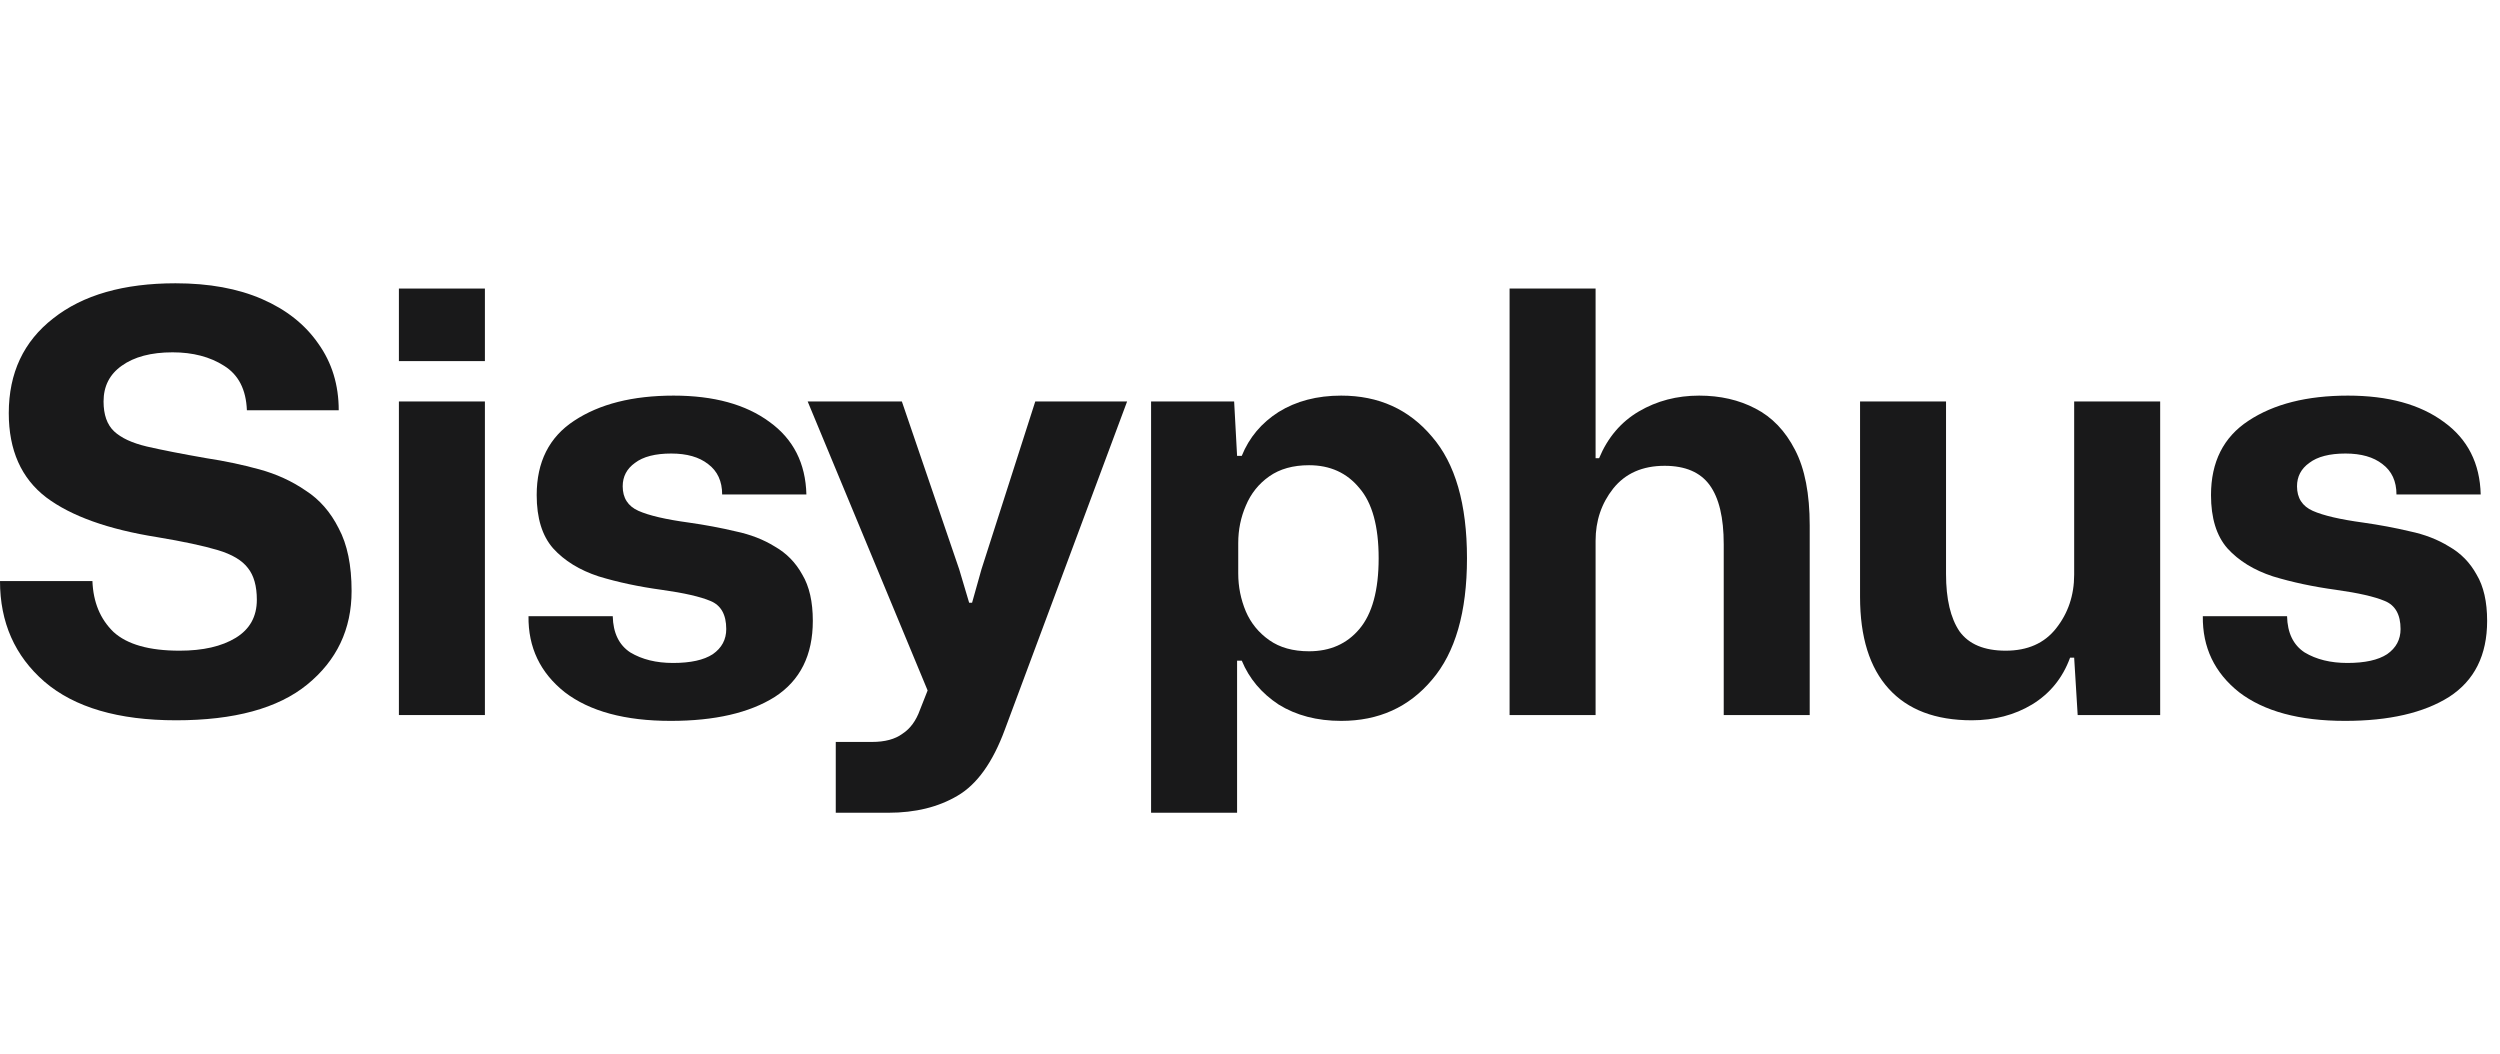
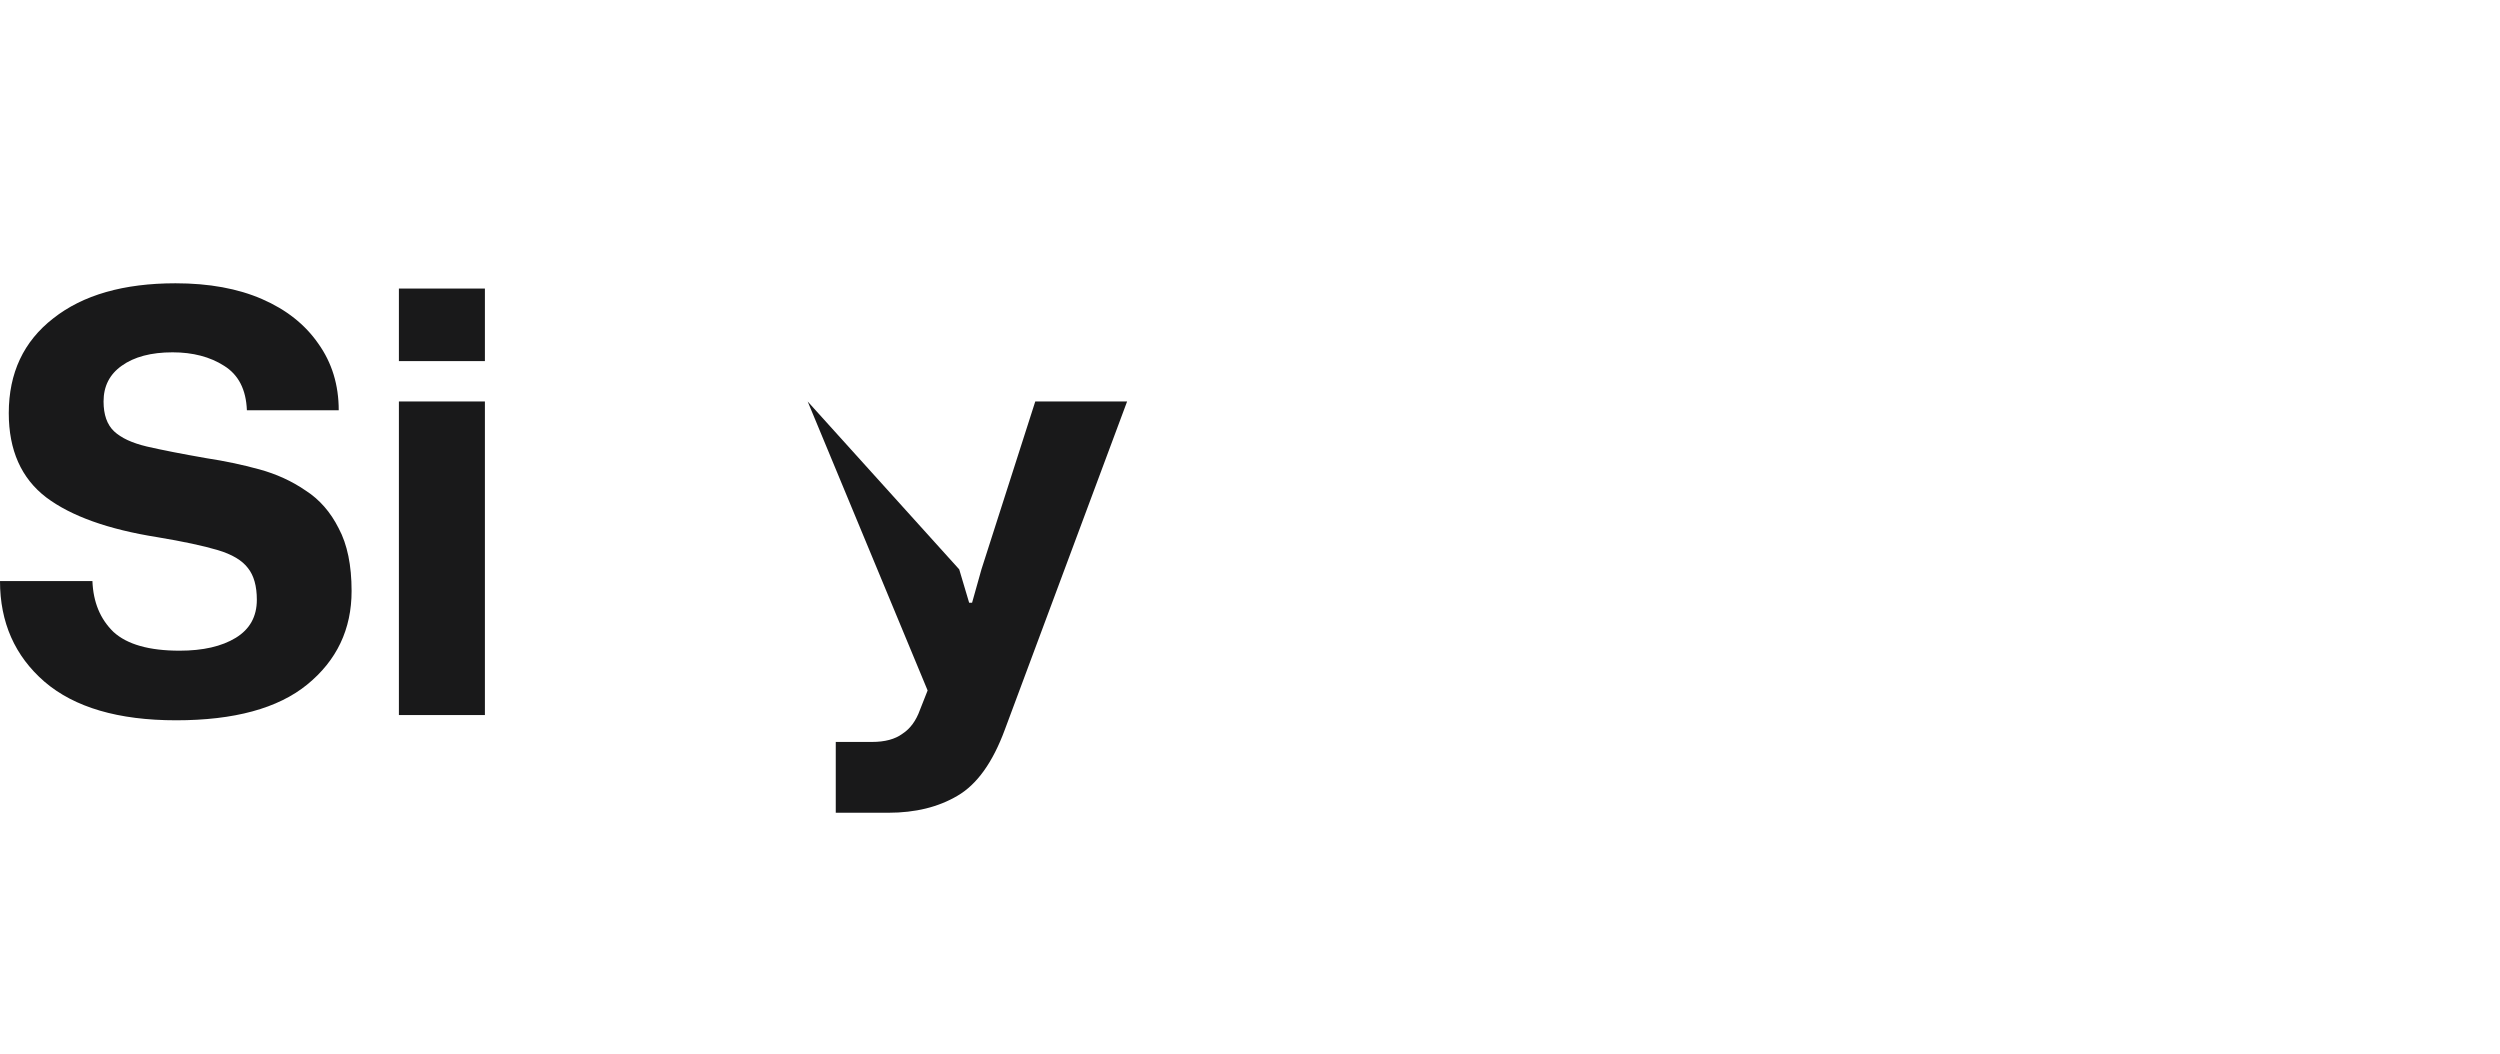
<svg xmlns="http://www.w3.org/2000/svg" fill="none" height="100%" overflow="visible" preserveAspectRatio="none" style="display: block;" viewBox="0 0 102 43" width="100%">
  <g id="Logotext">
    <g id="Vector">
      <path d="M7.185 29.388C4.829 29.388 3.039 28.863 1.814 27.813C0.605 26.763 -0 25.394 -0 23.707H3.771C3.803 24.567 4.089 25.259 4.631 25.784C5.187 26.293 6.087 26.548 7.328 26.548C8.283 26.548 9.046 26.373 9.619 26.023C10.192 25.673 10.479 25.156 10.479 24.471C10.479 23.914 10.359 23.485 10.12 23.182C9.882 22.864 9.468 22.617 8.879 22.442C8.29 22.267 7.471 22.092 6.421 21.917C4.416 21.599 2.904 21.058 1.886 20.294C0.867 19.514 0.358 18.369 0.358 16.857C0.358 15.218 0.963 13.929 2.172 12.99C3.381 12.035 5.044 11.558 7.161 11.558C8.529 11.558 9.707 11.773 10.693 12.203C11.68 12.632 12.444 13.237 12.985 14.017C13.542 14.796 13.82 15.703 13.82 16.738H10.073C10.041 15.894 9.731 15.29 9.142 14.924C8.569 14.558 7.869 14.375 7.041 14.375C6.166 14.375 5.474 14.558 4.965 14.924C4.471 15.274 4.225 15.759 4.225 16.38C4.225 16.921 4.368 17.326 4.654 17.597C4.941 17.867 5.386 18.074 5.991 18.218C6.612 18.361 7.423 18.52 8.426 18.695C9.158 18.806 9.874 18.957 10.574 19.148C11.274 19.339 11.903 19.626 12.46 20.008C13.033 20.374 13.486 20.891 13.82 21.559C14.17 22.212 14.345 23.063 14.345 24.113C14.345 25.673 13.741 26.946 12.531 27.932C11.338 28.903 9.556 29.388 7.185 29.388Z" fill="#19191A" />
      <path d="M16.275 14.733V11.773H19.784V14.733H16.275ZM16.275 29.174V16.38H19.784V29.174H16.275Z" fill="#19191A" />
-       <path d="M27.363 29.412C25.501 29.412 24.061 29.022 23.043 28.243C22.04 27.447 21.547 26.413 21.563 25.14H25C25.016 25.824 25.255 26.317 25.716 26.619C26.194 26.906 26.774 27.049 27.459 27.049C28.175 27.049 28.716 26.93 29.082 26.691C29.448 26.436 29.631 26.094 29.631 25.665C29.631 25.076 29.416 24.694 28.986 24.519C28.573 24.344 27.912 24.193 27.005 24.066C26.066 23.938 25.207 23.755 24.427 23.517C23.648 23.262 23.027 22.88 22.566 22.371C22.12 21.862 21.897 21.138 21.897 20.199C21.897 18.846 22.406 17.836 23.425 17.167C24.459 16.483 25.812 16.141 27.483 16.141C29.122 16.141 30.427 16.499 31.397 17.215C32.368 17.915 32.869 18.902 32.901 20.175H29.464C29.464 19.634 29.273 19.22 28.891 18.934C28.525 18.647 28.024 18.504 27.387 18.504C26.735 18.504 26.241 18.631 25.907 18.886C25.573 19.125 25.406 19.443 25.406 19.841C25.406 20.318 25.621 20.652 26.05 20.843C26.48 21.034 27.164 21.193 28.103 21.321C28.771 21.416 29.408 21.535 30.013 21.679C30.617 21.806 31.151 22.013 31.612 22.299C32.089 22.57 32.463 22.952 32.734 23.445C33.02 23.922 33.163 24.551 33.163 25.331C33.163 26.731 32.646 27.765 31.612 28.434C30.578 29.086 29.161 29.412 27.363 29.412Z" fill="#19191A" />
-       <path d="M34.099 33.16V30.271H35.579C36.104 30.271 36.518 30.16 36.82 29.937C37.139 29.73 37.377 29.404 37.536 28.959L37.847 28.171L32.953 16.38H36.796L39.136 23.23L39.541 24.591H39.661L40.043 23.23L42.239 16.38H45.986L40.997 29.77C40.504 31.107 39.86 32.006 39.064 32.468C38.284 32.929 37.345 33.16 36.248 33.16H34.099Z" fill="#19191A" />
-       <path d="M46.964 33.16V16.38H50.353L50.473 18.599H50.664C50.966 17.852 51.467 17.255 52.167 16.809C52.884 16.364 53.735 16.141 54.721 16.141C56.249 16.141 57.482 16.698 58.421 17.812C59.376 18.91 59.853 20.565 59.853 22.777C59.853 24.973 59.376 26.628 58.421 27.741C57.482 28.855 56.249 29.412 54.721 29.412C53.735 29.412 52.884 29.189 52.167 28.744C51.467 28.282 50.966 27.686 50.664 26.954H50.473V33.16H46.964ZM53.409 26.572C54.268 26.572 54.952 26.27 55.462 25.665C55.987 25.044 56.249 24.081 56.249 22.777C56.249 21.472 55.987 20.517 55.462 19.912C54.952 19.292 54.268 18.981 53.409 18.981C52.756 18.981 52.215 19.133 51.786 19.435C51.356 19.737 51.038 20.135 50.831 20.628C50.624 21.106 50.52 21.615 50.52 22.156V23.397C50.52 23.938 50.624 24.455 50.831 24.949C51.038 25.426 51.356 25.816 51.786 26.118C52.215 26.421 52.756 26.572 53.409 26.572Z" fill="#19191A" />
-       <path d="M61.591 29.174V11.773H65.1V18.695H65.243C65.594 17.852 66.135 17.215 66.867 16.785C67.599 16.356 68.418 16.141 69.325 16.141C70.184 16.141 70.948 16.316 71.617 16.666C72.301 17.016 72.842 17.581 73.24 18.361C73.638 19.125 73.836 20.151 73.836 21.44V29.174H70.328V22.204C70.328 21.122 70.137 20.318 69.755 19.793C69.373 19.268 68.76 19.005 67.917 19.005C67.01 19.005 66.31 19.316 65.816 19.936C65.339 20.541 65.1 21.249 65.1 22.061V29.174H61.591Z" fill="#19191A" />
-       <path d="M80.449 29.388C78.969 29.388 77.839 28.959 77.059 28.099C76.279 27.24 75.89 25.991 75.89 24.352V16.38H79.398V23.421C79.398 24.439 79.582 25.219 79.948 25.76C80.329 26.285 80.958 26.548 81.833 26.548C82.724 26.548 83.409 26.246 83.886 25.641C84.379 25.02 84.626 24.288 84.626 23.445V16.38H88.135V29.174H84.769L84.626 26.834H84.459C84.156 27.662 83.639 28.298 82.907 28.744C82.191 29.174 81.372 29.388 80.449 29.388Z" fill="#19191A" />
-       <path d="M95.675 29.412C93.813 29.412 92.373 29.022 91.355 28.243C90.352 27.447 89.859 26.413 89.875 25.14H93.312C93.328 25.824 93.567 26.317 94.028 26.619C94.505 26.906 95.086 27.049 95.771 27.049C96.487 27.049 97.028 26.93 97.394 26.691C97.76 26.436 97.943 26.094 97.943 25.665C97.943 25.076 97.728 24.694 97.298 24.519C96.885 24.344 96.224 24.193 95.317 24.066C94.378 23.938 93.519 23.755 92.739 23.517C91.959 23.262 91.339 22.88 90.877 22.371C90.432 21.862 90.209 21.138 90.209 20.199C90.209 18.846 90.718 17.836 91.737 17.167C92.771 16.483 94.124 16.141 95.794 16.141C97.433 16.141 98.738 16.499 99.709 17.215C100.68 17.915 101.181 18.902 101.213 20.175H97.776C97.776 19.634 97.585 19.22 97.203 18.934C96.837 18.647 96.335 18.504 95.699 18.504C95.046 18.504 94.553 18.631 94.219 18.886C93.885 19.125 93.718 19.443 93.718 19.841C93.718 20.318 93.933 20.652 94.362 20.843C94.792 21.034 95.476 21.193 96.415 21.321C97.083 21.416 97.72 21.535 98.325 21.679C98.929 21.806 99.462 22.013 99.924 22.299C100.401 22.57 100.775 22.952 101.046 23.445C101.332 23.922 101.475 24.551 101.475 25.331C101.475 26.731 100.958 27.765 99.924 28.434C98.889 29.086 97.473 29.412 95.675 29.412Z" fill="#19191A" />
+       <path d="M34.099 33.16V30.271H35.579C36.104 30.271 36.518 30.16 36.82 29.937C37.139 29.73 37.377 29.404 37.536 28.959L37.847 28.171L32.953 16.38L39.136 23.23L39.541 24.591H39.661L40.043 23.23L42.239 16.38H45.986L40.997 29.77C40.504 31.107 39.86 32.006 39.064 32.468C38.284 32.929 37.345 33.16 36.248 33.16H34.099Z" fill="#19191A" />
    </g>
  </g>
</svg>